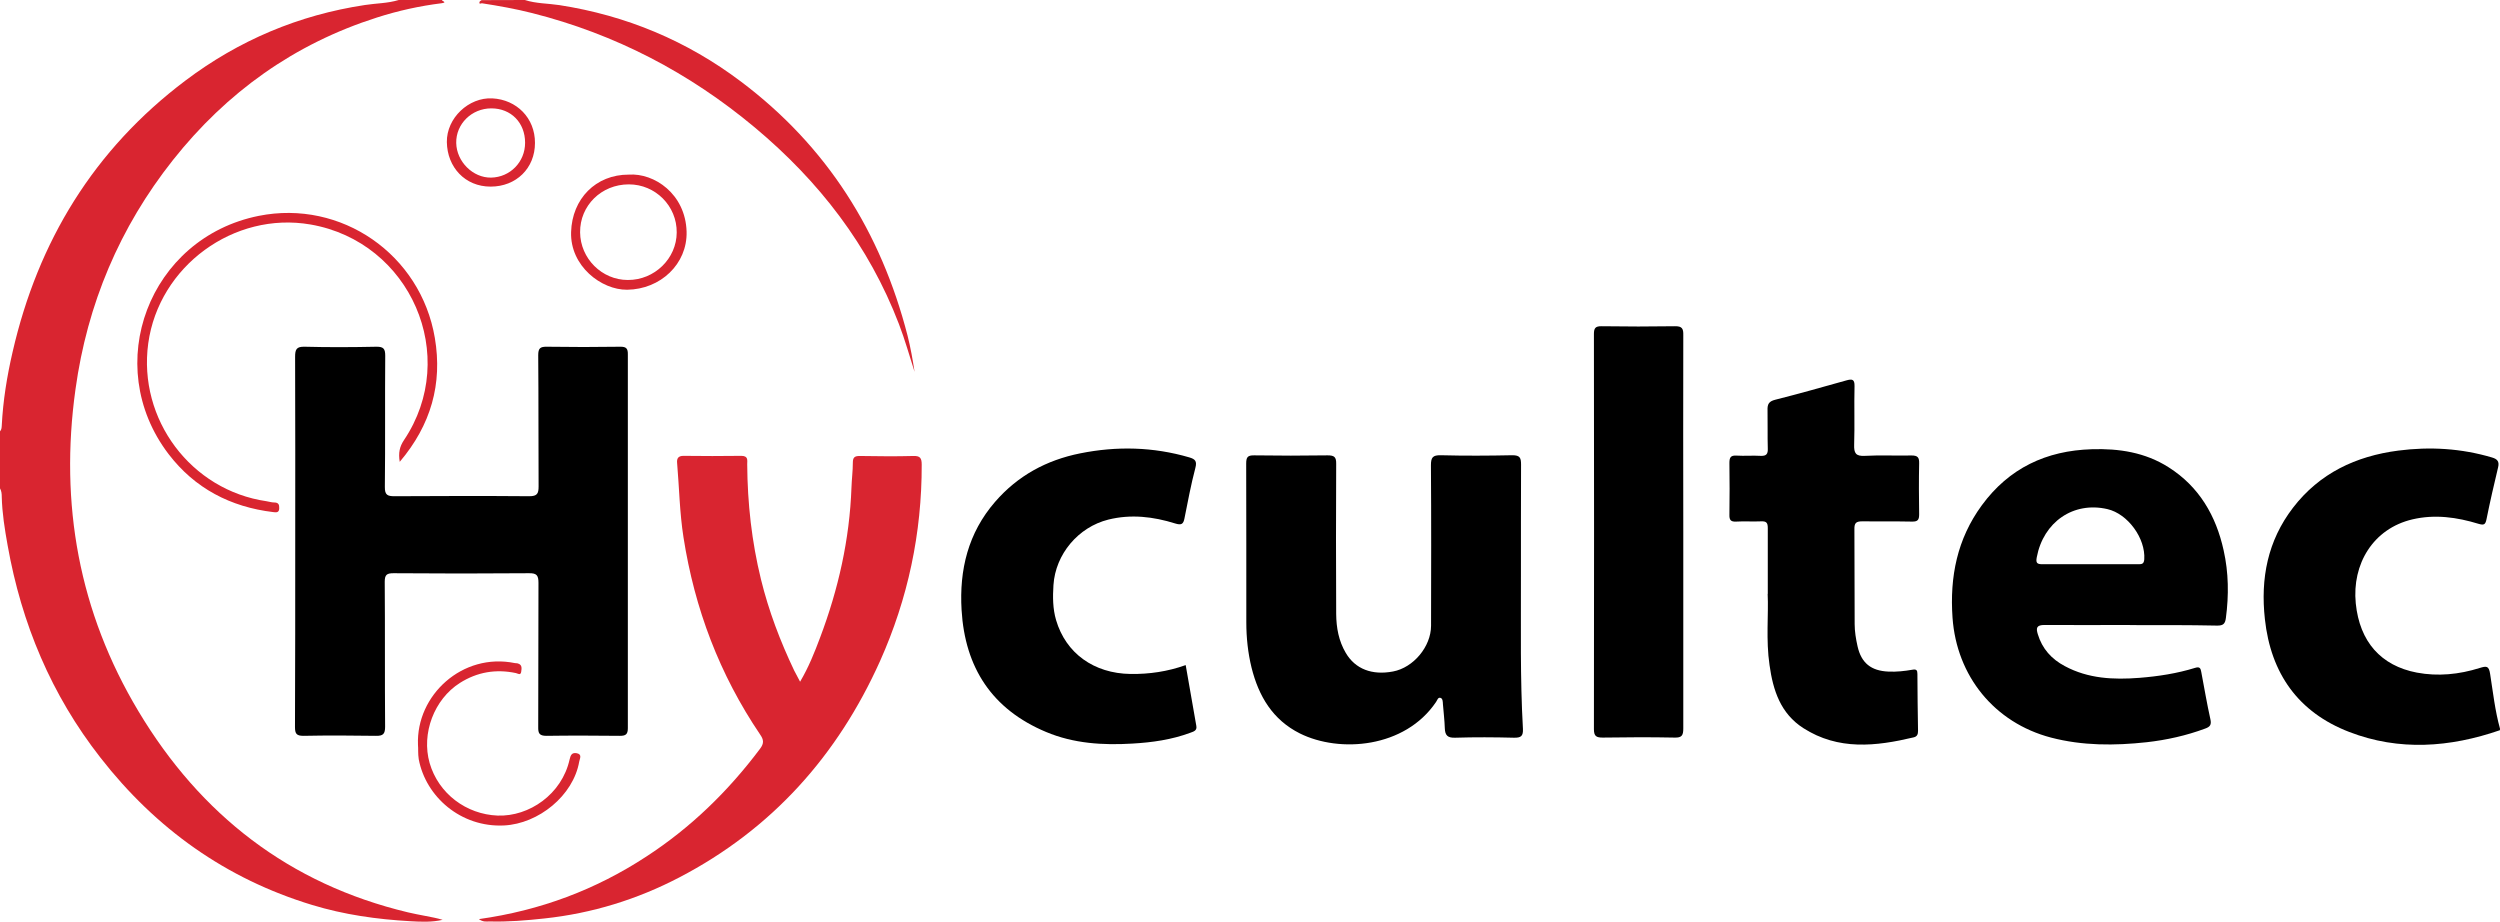
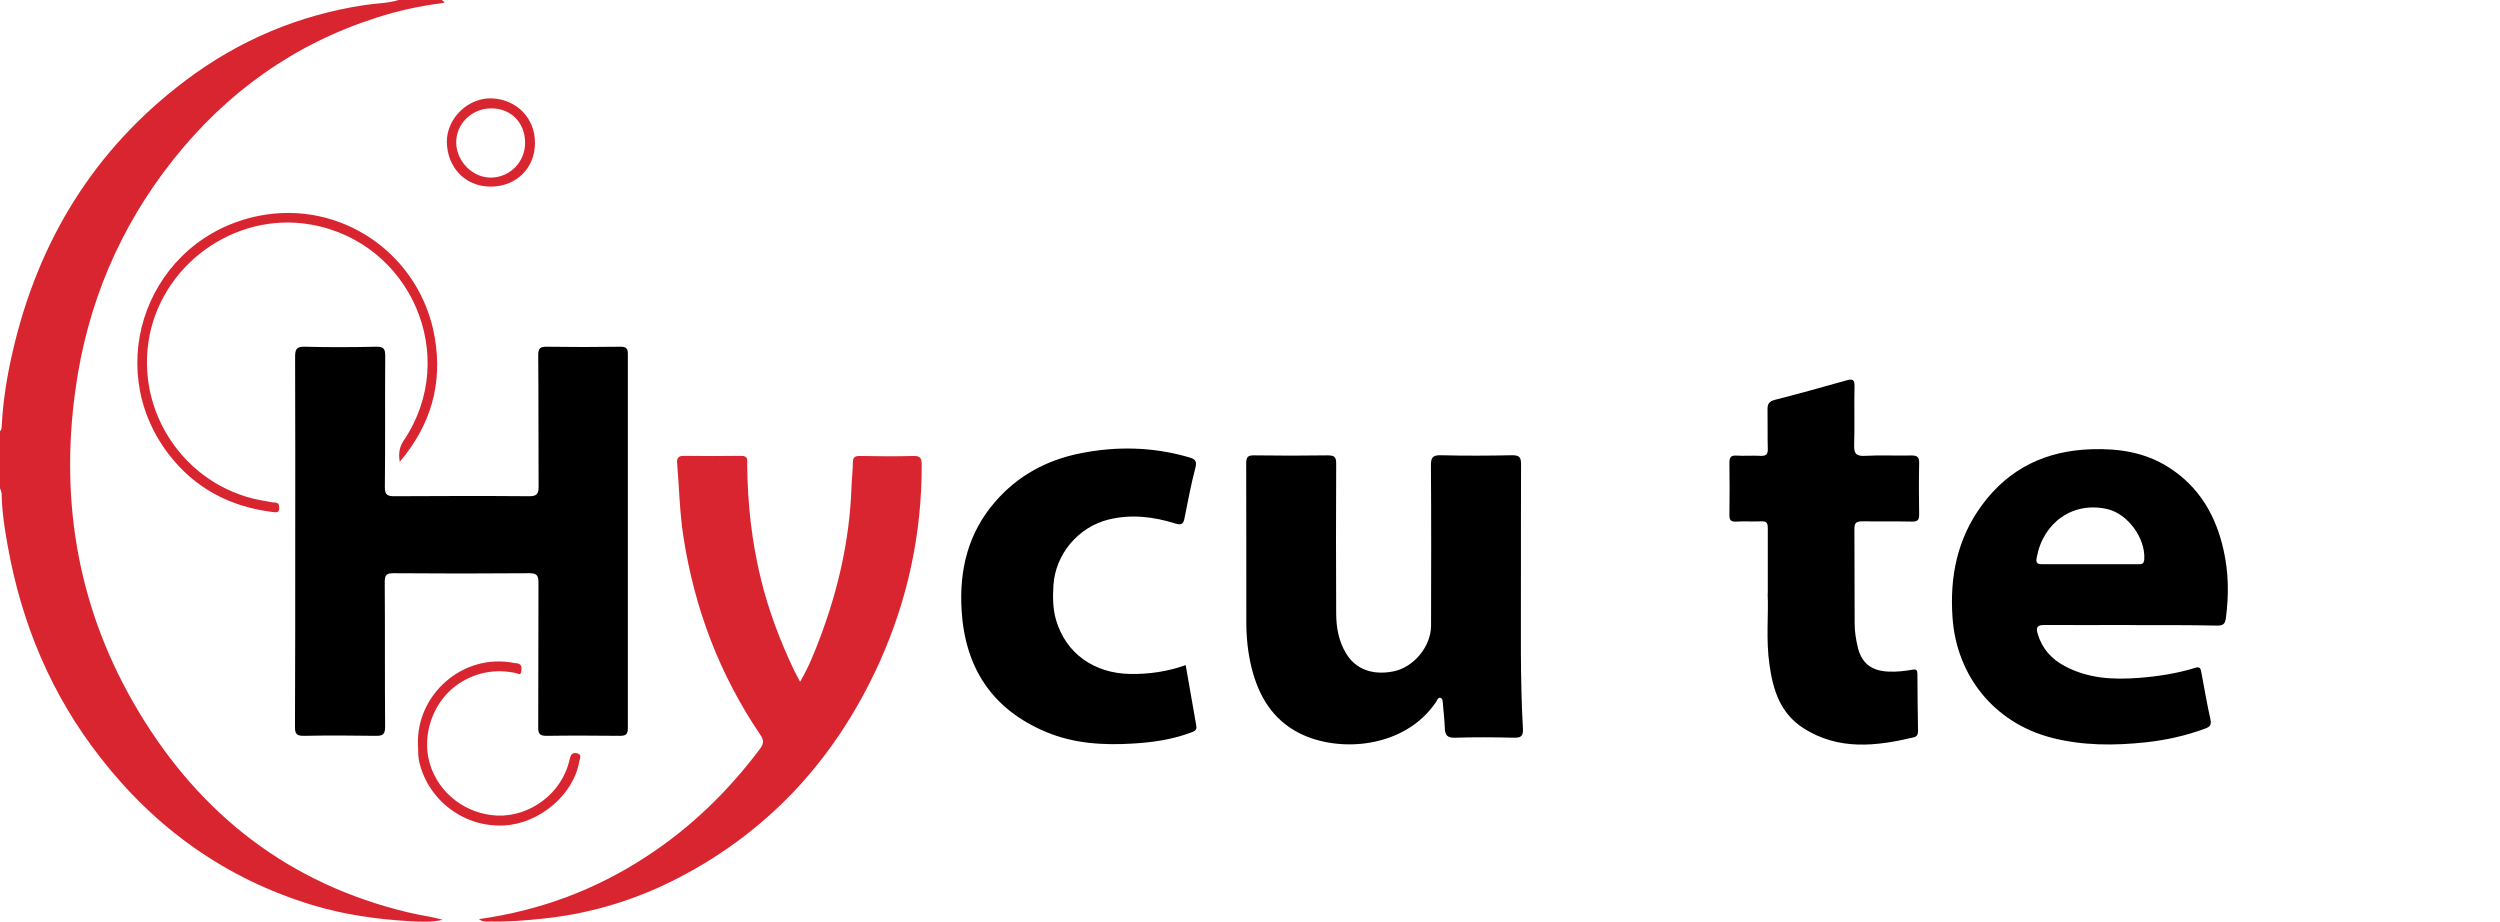
<svg xmlns="http://www.w3.org/2000/svg" id="Ebene_1" data-name="Ebene 1" viewBox="0 0 200.01 73.74">
  <defs>
    <style>
      .cls-1 {
        fill: #d92530;
      }
    </style>
  </defs>
  <path class="cls-1" d="m35.36,0c-.04.08.48.19-.04.26-1.76.22-3.48.6-5.16,1.14-6.62,2.11-12.02,5.98-16.32,11.4-4.27,5.39-6.86,11.53-7.8,18.34-1.28,9.17.27,17.82,5.04,25.77,4.96,8.28,12.06,13.81,21.55,16.08.47.11.94.2,1.41.29.46.09.92.17,1.37.31-.86.2-1.73.16-2.59.11-2.66-.15-5.29-.52-7.85-1.3-6.91-2.1-12.51-6.11-16.93-11.78-3.93-5.02-6.32-10.73-7.43-16.99-.23-1.28-.44-2.58-.47-3.89,0-.23-.02-.46-.14-.67v-4.56c.12-.13.13-.29.14-.45.1-2,.42-3.97.87-5.91C3.04,19.3,7.52,11.96,14.83,6.45,19.1,3.23,23.89,1.2,29.2.4c.9-.14,1.82-.13,2.7-.4,1.15,0,2.3,0,3.46,0Z" />
-   <path d="m200,58.42c-4,1.38-8.06,1.68-12.05.14-4.08-1.57-6.28-4.68-6.75-9.03-.36-3.25.22-6.27,2.25-8.91,2.12-2.76,5.03-4.13,8.42-4.57,2.53-.33,5.04-.18,7.5.55.42.12.6.32.49.78-.33,1.38-.65,2.76-.93,4.16-.09.44-.21.49-.63.37-1.73-.53-3.49-.78-5.29-.36-3.16.74-4.85,3.58-4.54,6.72.31,3.08,2.02,4.99,4.88,5.54,1.69.32,3.39.15,5.04-.37.53-.16.73-.19.83.48.23,1.46.39,2.94.79,4.38-.01.03-.01.08-.01.12Z" />
-   <path class="cls-1" d="m41.99,0c.9.29,1.85.27,2.77.41,5.35.83,10.2,2.86,14.51,6.11,6.88,5.17,11.21,12.04,13.34,20.34.24.95.41,1.92.56,2.89-.41-1.28-.77-2.57-1.25-3.82-2.41-6.3-6.4-11.44-11.53-15.73-5.24-4.38-11.16-7.47-17.8-9.15-1.33-.34-2.69-.58-4.04-.79-.05,0-.26.12-.18-.12.02-.05.1-.08.16-.13C39.68,0,40.83,0,41.99,0Z" />
  <path d="m23.62,43.32c0-4.92.01-9.85-.01-14.77,0-.59.1-.83.77-.81,1.91.05,3.82.04,5.73,0,.59-.01.71.18.71.73-.03,3.5.01,7-.03,10.49-.01.65.22.74.78.74,3.59-.02,7.18-.03,10.77,0,.64,0,.75-.21.75-.79-.02-3.5,0-7-.03-10.49,0-.55.15-.69.69-.68,1.96.03,3.91.03,5.87,0,.49-.01.62.15.61.63,0,9.96,0,19.93,0,29.89,0,.5-.18.61-.64.61-1.96-.02-3.91-.03-5.87,0-.58,0-.67-.21-.66-.71.02-3.84,0-7.69.02-11.53,0-.61-.15-.78-.76-.77-3.61.03-7.23.03-10.84,0-.53,0-.7.12-.7.68.03,3.87,0,7.73.03,11.6,0,.58-.16.74-.73.73-1.93-.03-3.87-.04-5.8,0-.56,0-.68-.17-.68-.7.02-4.97.02-9.92.02-14.87Z" />
  <path d="m121.68,46.15c.01,4.05-.07,8.1.16,12.15.03.6-.16.73-.72.72-1.56-.04-3.13-.05-4.7,0-.61.02-.81-.19-.83-.76-.02-.64-.1-1.28-.15-1.92-.01-.18-.01-.43-.17-.5-.23-.09-.28.18-.38.32-2.49,3.69-7.71,4.1-10.89,2.52-2.18-1.09-3.3-2.98-3.87-5.26-.29-1.18-.42-2.4-.42-3.62-.01-4.24.01-8.47-.01-12.71,0-.51.11-.67.64-.66,1.96.03,3.91.03,5.87,0,.53,0,.7.12.69.68-.02,4.01-.02,8.01,0,12.02.01,1.09.2,2.15.77,3.11.76,1.29,2.11,1.8,3.78,1.48,1.63-.31,3.03-1.98,3.04-3.65.01-4.28.02-8.56-.01-12.85,0-.62.14-.81.78-.8,1.91.05,3.82.04,5.73,0,.61,0,.7.2.7.75-.02,2.99,0,5.99-.01,8.98Z" />
  <path d="m170.4,50c-2.28,0-4.56.02-6.83,0-.64,0-.69.24-.54.73.35,1.17,1.1,2,2.16,2.56,1.88,1.01,3.9,1.1,5.97.94,1.51-.12,3.01-.35,4.46-.8.38-.12.44.05.49.33.24,1.26.45,2.53.73,3.78.1.45-.03.61-.42.75-1.51.56-3.08.91-4.67,1.09-2.57.28-5.13.29-7.66-.37-4.53-1.19-7.55-4.92-7.88-9.59-.23-3.28.37-6.3,2.34-8.99,2.18-2.98,5.16-4.38,8.8-4.49,2.17-.07,4.27.25,6.14,1.44,2.45,1.55,3.8,3.88,4.41,6.65.4,1.79.42,3.59.18,5.41-.06.48-.23.61-.69.61-2.34-.05-4.67-.04-6.99-.04Zm-3.2-4.86h3.86c.27,0,.46,0,.49-.39.11-1.68-1.31-3.64-2.95-4.02-2.72-.63-5.12,1.03-5.65,3.85-.09.46.02.56.45.56,1.27,0,2.54,0,3.8,0Z" />
  <path class="cls-1" d="m38.33,73.53c4.91-.69,9.32-2.35,13.36-4.99,3.57-2.32,6.57-5.24,9.12-8.64.32-.43.3-.71,0-1.14-3.24-4.79-5.24-10.06-6.13-15.78-.31-1.98-.34-3.98-.51-5.96-.03-.34.09-.55.51-.55,1.54.02,3.08.02,4.62,0,.58,0,.48.35.48.68.02,3.11.36,6.18,1.1,9.2.62,2.53,1.54,4.95,2.66,7.3.13.26.28.52.47.89.7-1.19,1.16-2.36,1.6-3.53,1.46-3.87,2.36-7.85,2.51-12,.02-.66.11-1.33.11-1.99,0-.43.14-.54.55-.54,1.43.02,2.85.04,4.28,0,.56-.02.68.17.68.7.01,5.47-1.1,10.71-3.33,15.7-3.4,7.57-8.65,13.45-16.05,17.31-3.39,1.77-6.99,2.88-10.8,3.29-1.46.16-2.93.28-4.4.24-.25,0-.5.06-.84-.18Z" />
  <path d="m141.43,47.51c0-2,0-3.63,0-5.26,0-.43-.11-.56-.54-.54-.67.03-1.34-.02-2,.02-.44.02-.54-.15-.53-.55.02-1.38.02-2.76,0-4.14,0-.44.1-.62.57-.59.64.04,1.29-.02,1.93.02.46.02.59-.15.57-.6-.03-1.01,0-2.03-.02-3.04-.02-.49.1-.72.62-.85,1.91-.48,3.8-1.02,5.7-1.55.44-.12.65-.1.64.46-.04,1.56.02,3.13-.03,4.69-.02.67.12.93.86.89,1.24-.07,2.48,0,3.73-.03.5,0,.62.16.61.63-.03,1.36-.02,2.72,0,4.07,0,.44-.1.6-.57.59-1.33-.03-2.67,0-4-.02-.49,0-.62.15-.61.63.02,2.53,0,5.06.02,7.59,0,.59.1,1.19.23,1.77.3,1.35,1.09,1.97,2.47,2.03.65.03,1.29-.04,1.92-.15.33-.06.4.05.4.34,0,1.52.03,3.03.05,4.55,0,.26-.06.45-.34.52-3.03.72-6.03,1.06-8.84-.74-1.82-1.17-2.42-3.02-2.7-5.04-.3-2.02-.07-4.05-.15-5.7Z" />
  <path d="m94.86,53.21c.29,1.65.57,3.26.85,4.86.07.38-.2.45-.47.55-1.5.56-3.07.78-4.65.87-2.35.14-4.69,0-6.9-.93-4.32-1.81-6.49-5.14-6.76-9.76-.19-3.21.52-6.16,2.68-8.65,1.81-2.09,4.11-3.34,6.81-3.88,2.93-.59,5.84-.52,8.72.32.48.14.64.3.49.86-.35,1.33-.6,2.68-.87,4.03-.09.46-.25.55-.74.4-1.75-.55-3.54-.76-5.35-.31-2.4.6-4.23,2.76-4.39,5.24-.06.94-.06,1.88.21,2.8.78,2.65,3.02,4.27,5.96,4.31,1.49.02,2.95-.19,4.41-.71Z" />
-   <path d="m134.67,42.54c0,5.25,0,10.49,0,15.74,0,.56-.12.75-.71.73-1.91-.04-3.82-.03-5.73,0-.52,0-.71-.11-.71-.67.02-10.54.01-21.08,0-31.62,0-.47.12-.63.62-.62,1.96.03,3.91.03,5.87,0,.58-.01.67.21.66.71-.02,5.24,0,10.49,0,15.74Z" />
  <path class="cls-1" d="m31.98,36.95c-.12-.72-.01-1.22.34-1.74,4.51-6.72.54-15.86-7.48-17.25-6.13-1.06-12.13,3.34-12.98,9.51-.83,6.08,3.42,11.75,9.46,12.63.2.03.41.1.61.1.35,0,.42.17.41.47-.01.36-.25.33-.48.3-3.42-.41-6.28-1.9-8.38-4.65-5.42-7.12-1.55-17.29,7.22-19.05,6.59-1.32,12.96,3.07,14.09,9.77.62,3.67-.31,6.96-2.81,9.91Z" />
  <path class="cls-1" d="m33.44,59.59c-.16-3.97,3.56-7.4,7.75-6.54.09.02.19,0,.27.04.33.11.27.4.24.64-.04.34-.28.15-.42.12-1.6-.34-3.1-.09-4.49.79-2.06,1.31-3.09,4.04-2.42,6.4.71,2.46,2.94,4.11,5.44,4.21,2.52.09,5.14-1.7,5.76-4.49.08-.35.18-.57.57-.5.47.09.23.46.2.67-.47,2.72-3.25,4.97-6.01,5.11-3.47.17-6.27-2.31-6.83-5.3-.07-.44-.03-.85-.06-1.15Z" />
-   <path class="cls-1" d="m50.31,13.97c2.02-.14,4.53,1.53,4.62,4.56.07,2.59-2.09,4.62-4.76,4.65-2.05.02-4.57-1.89-4.48-4.62.08-2.65,1.97-4.6,4.62-4.59Zm0,.78c-2.2,0-3.92,1.7-3.9,3.84.02,2.09,1.74,3.81,3.82,3.81,2.13.01,3.9-1.71,3.91-3.8.02-2.12-1.7-3.85-3.83-3.85Z" />
  <path class="cls-1" d="m42.8,11.44c0,2.02-1.5,3.49-3.55,3.49s-3.47-1.56-3.5-3.56c-.03-1.93,1.76-3.6,3.64-3.5,1.94.1,3.42,1.57,3.41,3.57Zm-.79-.02c0-1.6-1.12-2.75-2.7-2.75s-2.84,1.25-2.81,2.77c.03,1.49,1.33,2.79,2.79,2.77,1.52-.03,2.72-1.25,2.72-2.79Z" />
</svg>